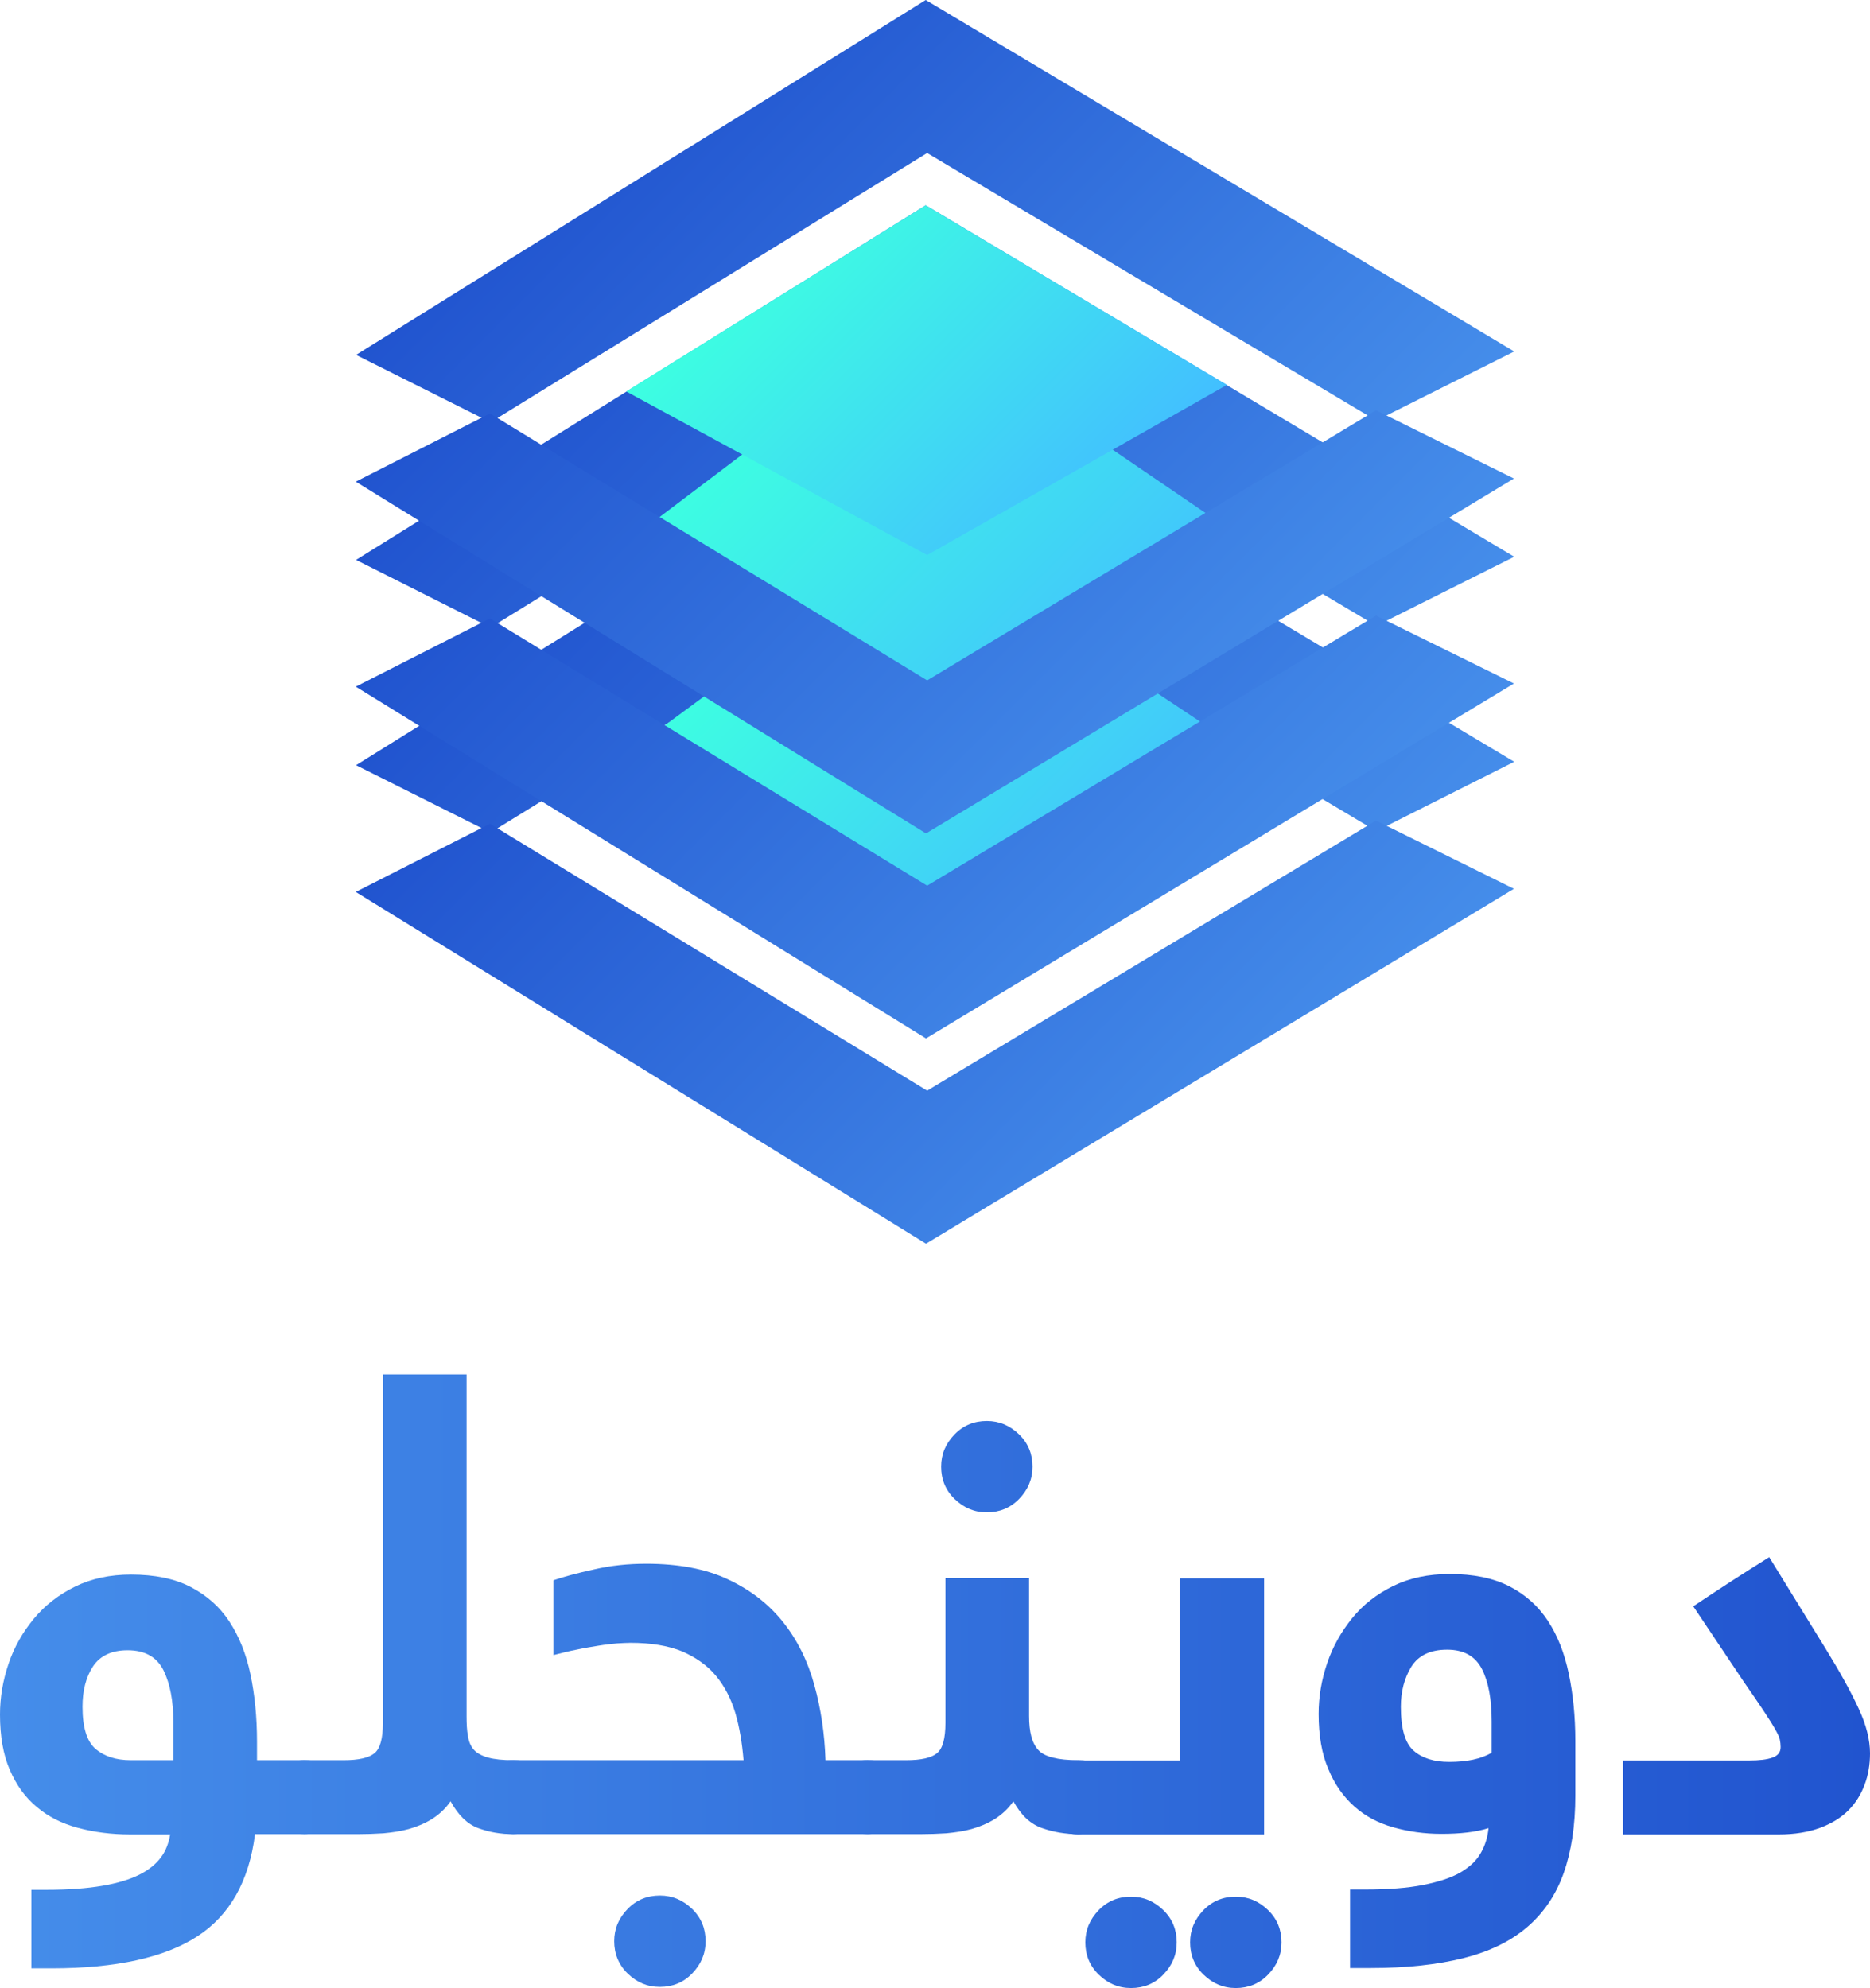
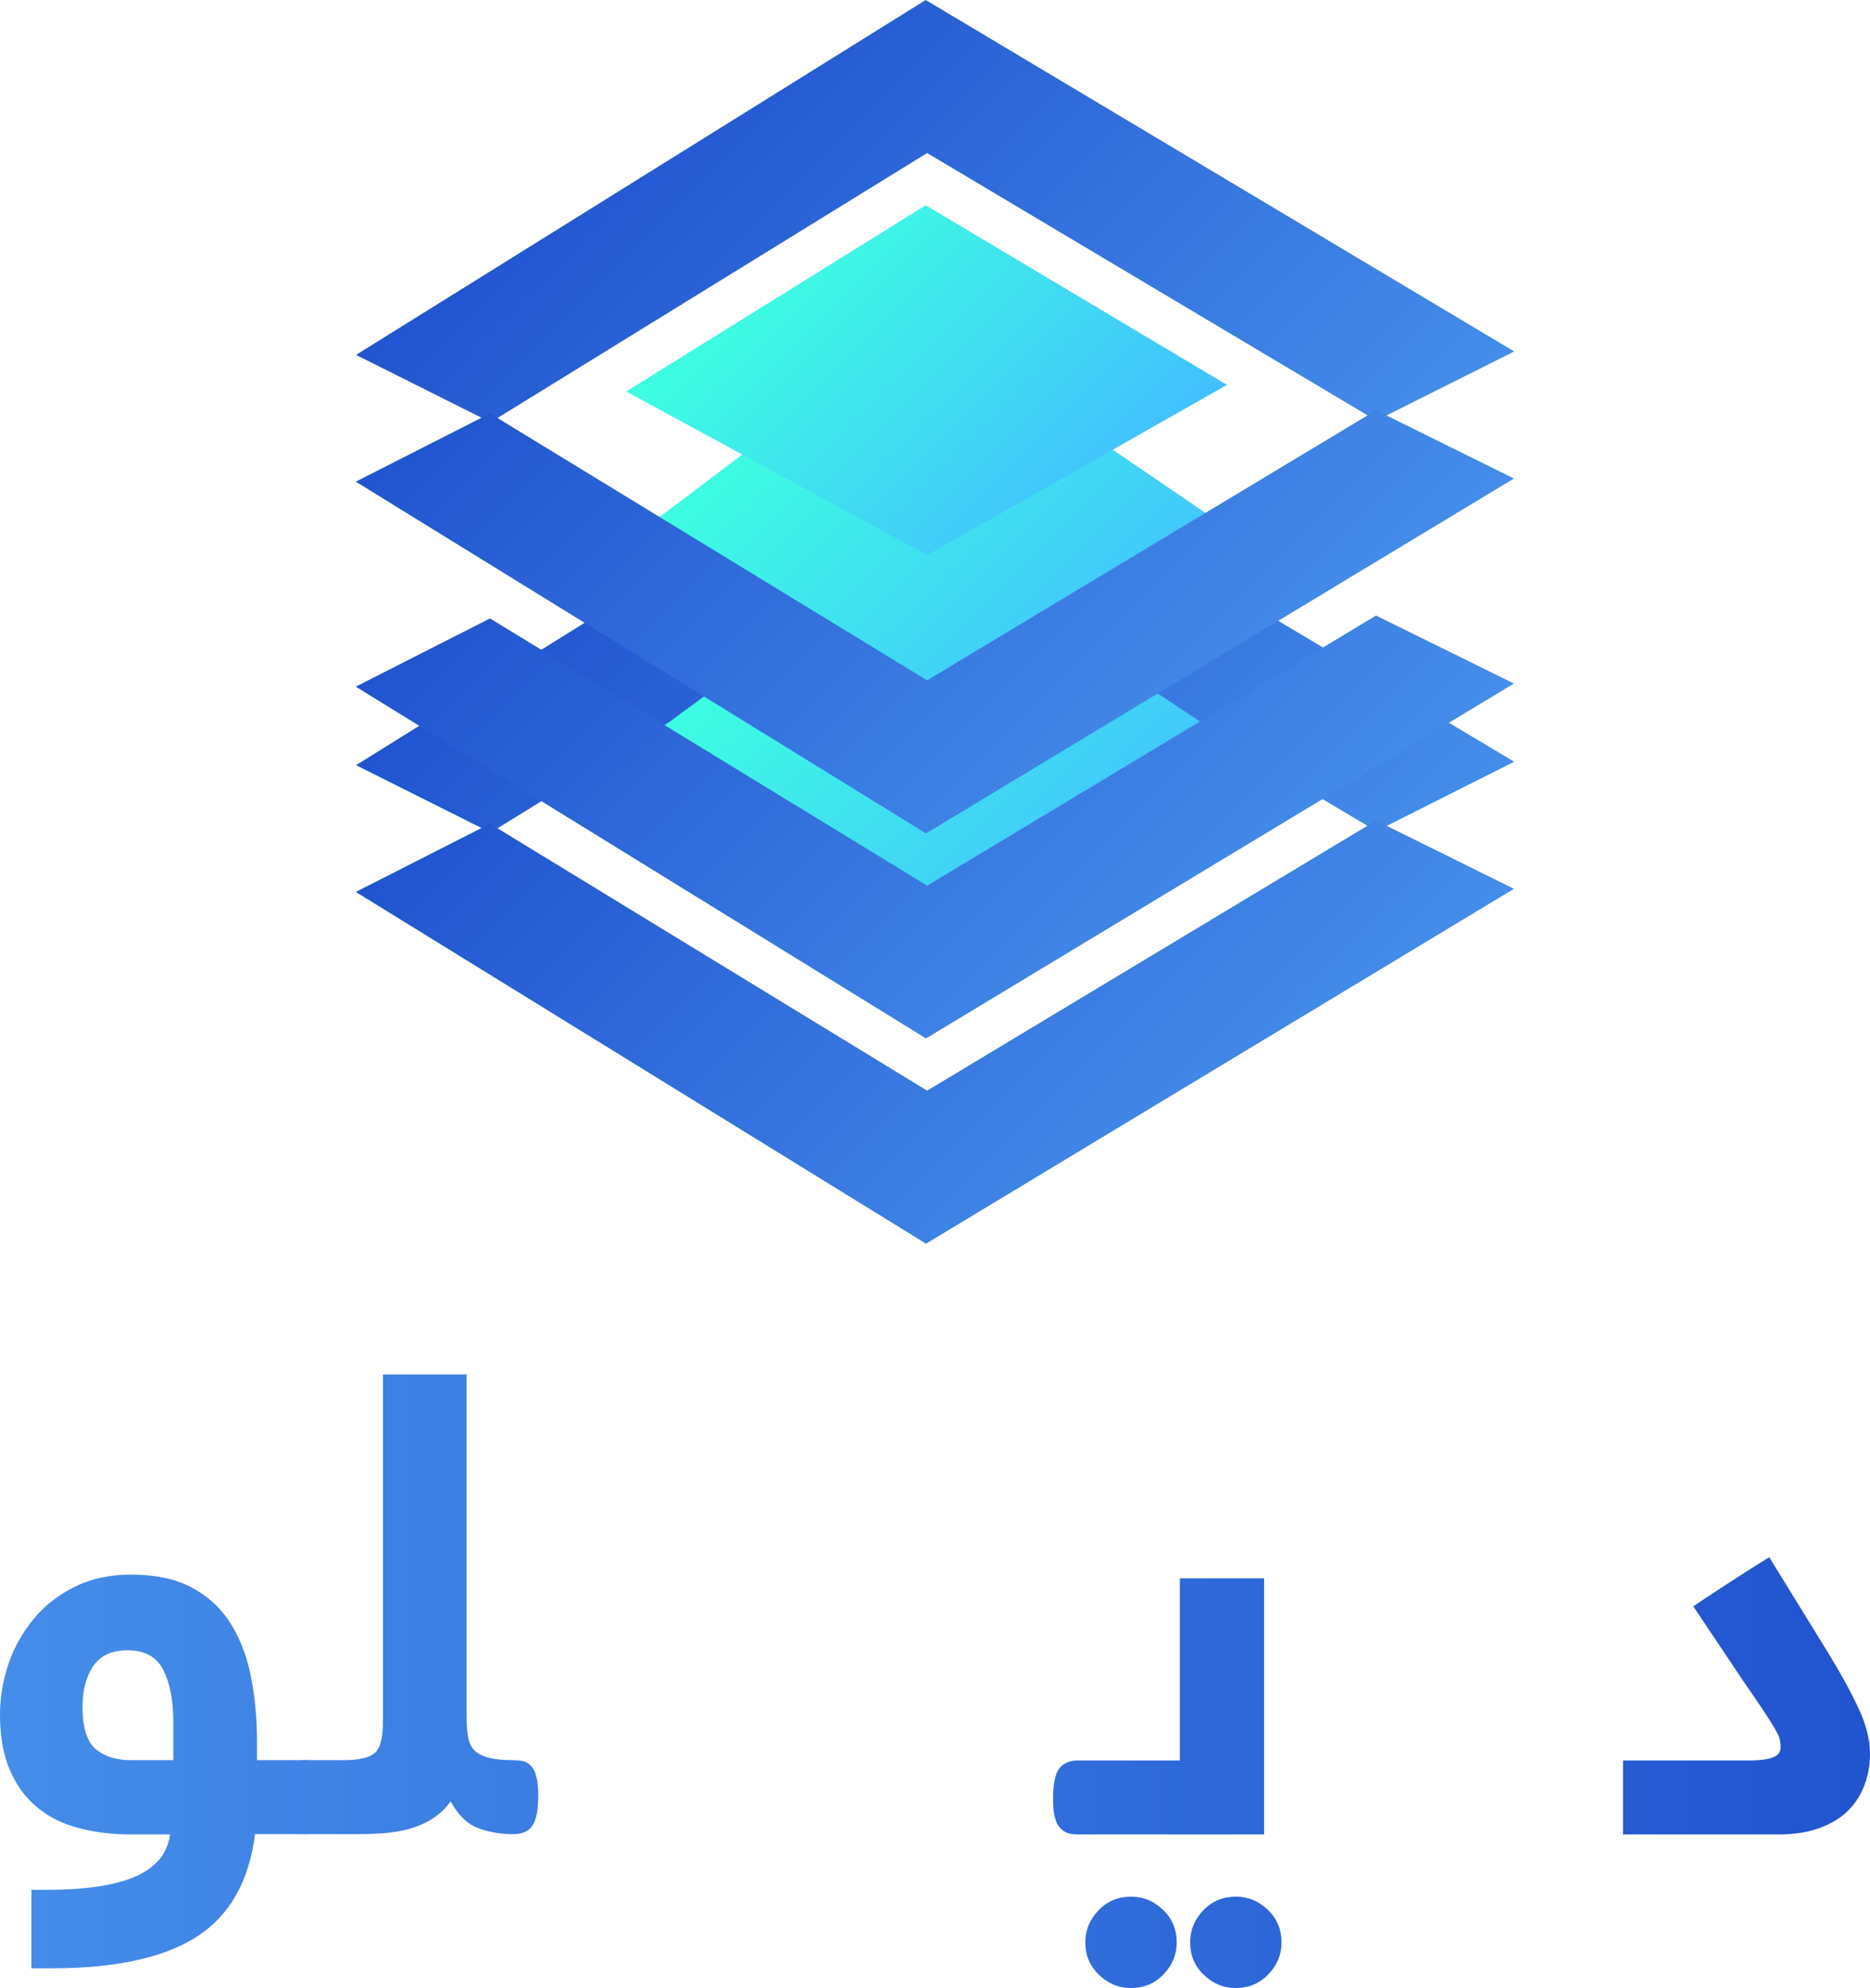
<svg xmlns="http://www.w3.org/2000/svg" version="1.1" id="Layer_1" x="0px" y="0px" viewBox="0 0 654.9 696.3" style="enable-background:new 0 0 654.9 696.3;" xml:space="preserve">
  <style type="text/css">
	.st0{fill:url(#SVGID_1_);}
	.st1{fill:url(#SVGID_2_);}
	.st2{fill:url(#SVGID_3_);}
	.st3{fill:url(#SVGID_4_);}
	.st4{fill:url(#SVGID_5_);}
	.st5{fill:url(#SVGID_6_);}
	.st6{fill:url(#SVGID_7_);}
	.st7{fill:url(#SVGID_8_);}
	.st8{fill:url(#SVGID_9_);}
	.st9{fill:url(#SVGID_10_);}
	.st10{fill:url(#SVGID_11_);}
	.st11{fill:url(#SVGID_12_);}
	.st12{fill:url(#SVGID_13_);}
	.st13{fill:url(#SVGID_14_);}
	.st14{fill:url(#SVGID_15_);}
	.st15{fill:url(#SVGID_16_);}
</style>
  <title>Vector Smart Object2</title>
  <g>
    <g>
      <g>
        <g>
          <g>
            <g>
              <linearGradient id="SVGID_1_" gradientUnits="userSpaceOnUse" x1="1067.513" y1="-869.628" x2="1272.494" y2="-664.646" gradientTransform="matrix(-1 1.357786e-02 -1.357786e-02 -1 1486.957 -515.548)">
                <stop offset="0" style="stop-color:#458DEA" />
                <stop offset="1" style="stop-color:#2154CF" />
              </linearGradient>
              <polygon class="st0" points="530.3,266.8 324.2,143.7 124.7,268 171.8,291.6 324.7,197.3 482,291.1       " />
            </g>
          </g>
          <linearGradient id="SVGID_2_" gradientUnits="userSpaceOnUse" x1="1108.692" y1="-825.743" x2="1223.187" y2="-711.247" gradientTransform="matrix(-1 0 0 -1 1491.284 -498.846)">
            <stop offset="0" style="stop-color:#42BFFF" />
            <stop offset="1" style="stop-color:#3DFFE1" />
          </linearGradient>
          <polygon class="st1" points="442.2,267.3 322.6,187.8 208.5,272 318.2,348.9     " />
          <linearGradient id="SVGID_3_" gradientUnits="userSpaceOnUse" x1="1056.906" y1="304.658" x2="1261.251" y2="104.459" gradientTransform="matrix(-1 -1.024424e-02 -1.024424e-02 1 1488.472 119.204)">
            <stop offset="0" style="stop-color:#458DEA" />
            <stop offset="1" style="stop-color:#2154CF" />
          </linearGradient>
          <polygon class="st2" points="530.2,311.3 324.3,435.6 124.6,312.4 171.6,288.5 324.7,382 481.9,287.4     " />
        </g>
        <g>
          <g>
            <g>
              <linearGradient id="SVGID_4_" gradientUnits="userSpaceOnUse" x1="1069.273" y1="-797.803" x2="1268.783" y2="-592.801" gradientTransform="matrix(-1 1.357786e-02 -1.357786e-02 -1 1486.957 -515.548)">
                <stop offset="0" style="stop-color:#458DEA" />
                <stop offset="1" style="stop-color:#2154CF" />
              </linearGradient>
-               <polygon class="st3" points="530.3,195 324.2,71.9 124.7,196.1 171.8,219.8 324.7,125.5 482,219.2       " />
            </g>
          </g>
          <linearGradient id="SVGID_5_" gradientUnits="userSpaceOnUse" x1="1108.728" y1="-751.796" x2="1223.151" y2="-637.373" gradientTransform="matrix(-1 0 0 -1 1491.284 -498.846)">
            <stop offset="0" style="stop-color:#42BFFF" />
            <stop offset="1" style="stop-color:#3DFFE1" />
          </linearGradient>
          <polygon class="st4" points="442.2,193.3 322.6,111.8 208.5,198.1 318.2,277.1     " />
          <linearGradient id="SVGID_6_" gradientUnits="userSpaceOnUse" x1="1057.643" y1="232.781" x2="1261.987" y2="32.581" gradientTransform="matrix(-1 -1.024424e-02 -1.024424e-02 1 1488.472 119.204)">
            <stop offset="0" style="stop-color:#458DEA" />
            <stop offset="1" style="stop-color:#2154CF" />
          </linearGradient>
          <polygon class="st5" points="530.2,239.4 324.3,363.7 124.6,240.5 171.6,216.6 324.7,310.2 481.9,215.6     " />
        </g>
        <g>
          <g>
            <g>
              <linearGradient id="SVGID_7_" gradientUnits="userSpaceOnUse" x1="1068.316" y1="-725.95" x2="1267.789" y2="-520.985" gradientTransform="matrix(-1 1.357786e-02 -1.357786e-02 -1 1486.957 -515.548)">
                <stop offset="0" style="stop-color:#458DEA" />
                <stop offset="1" style="stop-color:#2154CF" />
              </linearGradient>
              <polygon class="st6" points="530.3,123.1 324.2,0 124.7,124.3 171.8,147.9 324.7,53.6 482,147.3       " />
            </g>
          </g>
          <linearGradient id="SVGID_8_" gradientUnits="userSpaceOnUse" x1="1114.754" y1="-686.816" x2="1218.795" y2="-582.775" gradientTransform="matrix(-1 0 0 -1 1491.284 -498.846)">
            <stop offset="0" style="stop-color:#42BFFF" />
            <stop offset="1" style="stop-color:#3DFFE1" />
          </linearGradient>
          <polygon class="st7" points="429.7,134.8 324.2,71.9 219.3,137.1 324.7,194.4     " />
          <linearGradient id="SVGID_9_" gradientUnits="userSpaceOnUse" x1="1058.361" y1="160.958" x2="1262.741" y2="-39.277" gradientTransform="matrix(-1 -1.024424e-02 -1.024424e-02 1 1488.472 119.204)">
            <stop offset="0" style="stop-color:#458DEA" />
            <stop offset="1" style="stop-color:#2154CF" />
          </linearGradient>
          <polygon class="st8" points="530.2,167.6 324.3,291.9 124.6,168.7 171.6,144.8 324.7,238.3 481.9,143.7     " />
        </g>
      </g>
    </g>
    <g>
      <g>
        <linearGradient id="SVGID_10_" gradientUnits="userSpaceOnUse" x1="0" y1="588.914" x2="654.913" y2="588.914">
          <stop offset="0" style="stop-color:#458DEA" />
          <stop offset="1" style="stop-color:#2154CF" />
        </linearGradient>
        <path class="st9" d="M89.3,642.5c-2.1,16.4-8.8,28.3-20.2,35.7c-11.4,7.4-28.4,11.2-51.1,11.2h-7v-27.5h5.2     c7.8,0,14.4-0.5,19.6-1.4c5.3-0.9,9.6-2.2,13-3.9c3.4-1.7,5.9-3.8,7.6-6.1c1.7-2.3,2.7-5,3.2-8h-14c-6.6,0-12.7-0.8-18.3-2.3     c-5.6-1.5-10.4-3.9-14.4-7.3c-4.1-3.4-7.2-7.7-9.5-13.1C1.1,614.5,0,608,0,600.5c0-6,1-11.9,3-17.8c2-5.9,5-11.1,8.9-15.8     c3.9-4.7,8.7-8.4,14.4-11.2c5.7-2.8,12.2-4.2,19.6-4.2c8.2,0,15.2,1.4,20.8,4.3c5.6,2.9,10.2,6.9,13.6,12.1     c3.4,5.2,5.9,11.3,7.4,18.5c1.5,7.1,2.3,15,2.3,23.6v6.5h16.5c1.2,0,2.3,0.1,3.4,0.3c1,0.2,2,0.8,2.8,1.6     c0.8,0.8,1.5,2.1,1.9,3.7c0.5,1.7,0.7,3.9,0.7,6.8c0,5.1-0.7,8.6-2.1,10.6c-1.4,2-3.6,2.9-6.7,2.9H89.3z M28.9,597.8     c0,7.2,1.5,12.1,4.6,14.8c3.1,2.6,7.2,3.9,12.3,3.9h14.9V603c0-7.2-1.1-13.2-3.4-17.9c-2.3-4.7-6.5-7.1-12.6-7.1     c-5.6,0-9.6,1.9-12.1,5.6C30.1,587.4,28.9,592.1,28.9,597.8z" />
        <linearGradient id="SVGID_11_" gradientUnits="userSpaceOnUse" x1="0" y1="588.914" x2="654.913" y2="588.914">
          <stop offset="0" style="stop-color:#458DEA" />
          <stop offset="1" style="stop-color:#2154CF" />
        </linearGradient>
        <path class="st10" d="M120.4,616.5c5.1,0,8.7-0.8,10.7-2.4c2-1.6,3-5.1,3-10.7v-122h29.3V601c0,2.7,0.1,5.1,0.5,7.1     c0.3,2,1,3.6,2.1,4.8c1.1,1.2,2.8,2.1,5,2.7c2.2,0.6,5.1,0.9,8.7,0.9c1.2,0,2.3,0.1,3.4,0.3c1,0.2,2,0.8,2.8,1.6     c0.8,0.8,1.5,2.1,1.9,3.7c0.5,1.7,0.7,3.9,0.7,6.8c0,5.1-0.7,8.6-2.1,10.6c-1.4,2-3.6,2.9-6.7,2.9c-4.4,0-8.4-0.7-12.2-2.1     c-3.8-1.4-7-4.5-9.7-9.4c-1.8,2.6-4,4.6-6.5,6.2c-2.6,1.6-5.3,2.7-8.1,3.5c-2.9,0.8-5.8,1.2-8.9,1.5c-3.1,0.2-6.1,0.3-9.1,0.3     h-18.5c-1.2,0-2.3-0.1-3.4-0.3c-1-0.2-2-0.8-2.8-1.6c-0.8-0.8-1.5-2.1-1.9-3.7c-0.5-1.7-0.7-3.9-0.7-6.8c0-5.1,0.7-8.6,2.1-10.6     c1.4-2,3.6-2.9,6.7-2.9H120.4z" />
        <linearGradient id="SVGID_12_" gradientUnits="userSpaceOnUse" x1="0" y1="588.914" x2="654.913" y2="588.914">
          <stop offset="0" style="stop-color:#458DEA" />
          <stop offset="1" style="stop-color:#2154CF" />
        </linearGradient>
-         <path class="st11" d="M260.4,616.5c-0.5-6-1.4-11.5-2.9-16.6c-1.5-5-3.8-9.4-6.8-13c-3-3.6-7-6.4-11.8-8.5c-4.9-2-10.9-3-18.1-3     c-1.2,0-2.8,0.1-4.7,0.2c-2,0.2-4.1,0.4-6.5,0.8c-2.4,0.4-5,0.8-7.7,1.4c-2.7,0.5-5.4,1.2-8.1,1.9v-26.2     c3.5-1.2,8.2-2.5,14.2-3.8c6-1.4,12.1-2,18.3-2c11.3,0,20.9,1.8,28.7,5.5c7.9,3.7,14.3,8.7,19.3,15s8.6,13.6,10.9,22     c2.3,8.3,3.6,17.1,3.9,26.3h14.7c1.2,0,2.3,0.1,3.4,0.3c1,0.2,2,0.8,2.8,1.6c0.8,0.8,1.5,2.1,1.9,3.7c0.5,1.7,0.7,3.9,0.7,6.8     c0,5.1-0.7,8.6-2.1,10.6c-1.4,2-3.6,2.9-6.7,2.9h-124c-1.2,0-2.3-0.1-3.4-0.3c-1-0.2-2-0.8-2.8-1.6c-0.8-0.8-1.5-2.1-1.9-3.7     c-0.5-1.7-0.7-3.9-0.7-6.8c0-5.1,0.7-8.6,2.1-10.6c1.4-2,3.6-2.9,6.7-2.9H260.4z M215.1,679.9c0-4.4,1.6-8.1,4.7-11.3     s6.9-4.7,11.3-4.7c4.4,0,8.1,1.6,11.3,4.7s4.7,6.9,4.7,11.3c0,4.4-1.6,8.1-4.7,11.3s-6.9,4.7-11.3,4.7c-4.4,0-8.1-1.6-11.3-4.7     S215.1,684.2,215.1,679.9z" />
        <linearGradient id="SVGID_13_" gradientUnits="userSpaceOnUse" x1="0" y1="588.914" x2="654.913" y2="588.914">
          <stop offset="0" style="stop-color:#458DEA" />
          <stop offset="1" style="stop-color:#2154CF" />
        </linearGradient>
-         <path class="st12" d="M317.4,616.5c5.1,0,8.7-0.8,10.7-2.4c2-1.6,3-5.1,3-10.7v-50.7h29.3V601c0,5.6,1,9.5,3.2,11.9     c2.1,2.4,6.8,3.6,14,3.6c1.2,0,2.3,0.1,3.4,0.3c1,0.2,2,0.8,2.8,1.6c0.8,0.8,1.5,2.1,1.9,3.7c0.5,1.7,0.7,3.9,0.7,6.8     c0,5.1-0.7,8.6-2.1,10.6c-1.4,2-3.6,2.9-6.7,2.9c-4.4,0-8.6-0.7-12.6-2.1c-4.1-1.4-7.4-4.5-10.1-9.4c-1.8,2.6-4,4.6-6.5,6.2     c-2.6,1.6-5.3,2.7-8.1,3.5c-2.9,0.8-5.8,1.2-8.9,1.5c-3.1,0.2-6.1,0.3-9.1,0.3h-18.5c-1.2,0-2.3-0.1-3.4-0.3     c-1-0.2-2-0.8-2.8-1.6c-0.8-0.8-1.5-2.1-1.9-3.7c-0.5-1.7-0.7-3.9-0.7-6.8c0-5.1,0.7-8.6,2.1-10.6c1.4-2,3.6-2.9,6.7-2.9H317.4z      M329.6,513.7c0-4.4,1.6-8.1,4.7-11.3s6.9-4.7,11.3-4.7c4.4,0,8.1,1.6,11.3,4.7s4.7,6.9,4.7,11.3c0,4.4-1.6,8.1-4.7,11.3     s-6.9,4.7-11.3,4.7c-4.4,0-8.1-1.6-11.3-4.7S329.6,518.1,329.6,513.7z" />
        <linearGradient id="SVGID_14_" gradientUnits="userSpaceOnUse" x1="0" y1="588.914" x2="654.913" y2="588.914">
          <stop offset="0" style="stop-color:#458DEA" />
          <stop offset="1" style="stop-color:#2154CF" />
        </linearGradient>
        <path class="st13" d="M377.6,642.5c-1.2,0-2.3-0.1-3.4-0.4c-1-0.3-2-0.9-2.8-1.7c-0.8-0.8-1.5-2-1.9-3.7     c-0.5-1.6-0.7-3.9-0.7-6.7c0-5.1,0.7-8.6,2.1-10.5c1.4-1.9,3.6-2.9,6.7-2.9h35.6v-63.8h29.5v89.7H377.6z M380.1,680.3     c0-4.4,1.6-8.1,4.7-11.3s6.9-4.7,11.3-4.7c4.4,0,8.1,1.6,11.3,4.7s4.7,6.9,4.7,11.3c0,4.4-1.6,8.1-4.7,11.3s-6.9,4.7-11.3,4.7     c-4.4,0-8.1-1.6-11.3-4.7S380.1,684.7,380.1,680.3z M416.8,680.3c0-4.4,1.6-8.1,4.7-11.3s6.9-4.7,11.3-4.7     c4.4,0,8.1,1.6,11.3,4.7s4.7,6.9,4.7,11.3c0,4.4-1.6,8.1-4.7,11.3s-6.9,4.7-11.3,4.7c-4.4,0-8.1-1.6-11.3-4.7     S416.8,684.7,416.8,680.3z" />
        <linearGradient id="SVGID_15_" gradientUnits="userSpaceOnUse" x1="0" y1="588.914" x2="654.913" y2="588.914">
          <stop offset="0" style="stop-color:#458DEA" />
          <stop offset="1" style="stop-color:#2154CF" />
        </linearGradient>
-         <path class="st14" d="M551.7,628.9c0,10.5-1.4,19.6-4.1,27.2c-2.7,7.6-7,13.9-12.7,18.8c-5.8,5-13.2,8.6-22.3,10.9     c-9.1,2.3-20,3.5-32.8,3.5h-7v-27.5h5.2c8.1,0,14.9-0.5,20.4-1.6c5.5-1.1,9.8-2.5,13.1-4.4c3.2-1.9,5.6-4.1,7.1-6.8     c1.5-2.6,2.4-5.5,2.7-8.7c-4.5,1.4-10,2-16.5,2c-6,0-11.6-0.8-16.9-2.3c-5.3-1.5-9.8-3.9-13.6-7.3c-3.8-3.4-6.9-7.7-9.1-13.1     c-2.3-5.3-3.4-11.8-3.4-19.3c0-6,1-11.9,3-17.8c2-5.9,5-11.1,8.8-15.8c3.8-4.7,8.6-8.4,14.3-11.2c5.7-2.8,12.3-4.2,19.8-4.2     c8.3,0,15.2,1.4,20.9,4.3c5.6,2.9,10.1,6.9,13.5,12.1s5.8,11.3,7.3,18.5c1.5,7.1,2.3,15,2.3,23.6V628.9z M490.6,597.8     c0,7.7,1.5,12.8,4.5,15.4c3,2.6,7.1,3.9,12.4,3.9c6.2,0,11.1-1,14.9-3.2v-11c0-7.7-1.1-13.8-3.4-18.3c-2.3-4.5-6.3-6.8-12.2-6.8     c-5.9,0-10,2-12.5,5.9C491.8,587.8,490.6,592.4,490.6,597.8z" />
        <linearGradient id="SVGID_16_" gradientUnits="userSpaceOnUse" x1="0" y1="588.914" x2="654.913" y2="588.914">
          <stop offset="0" style="stop-color:#458DEA" />
          <stop offset="1" style="stop-color:#2154CF" />
        </linearGradient>
        <path class="st15" d="M654.9,614.1c0,3.9-0.6,7.6-1.9,11c-1.3,3.5-3.2,6.5-5.7,9c-2.6,2.6-5.9,4.6-9.9,6.1     c-4.1,1.5-8.9,2.3-14.4,2.3h-54.6v-25.9h44.2c3.5,0,6.2-0.3,8.1-1c2-0.7,2.9-1.9,2.9-3.7c0-0.9-0.1-1.8-0.3-2.7     c-0.2-0.9-0.8-2.1-1.7-3.7c-0.9-1.6-2.2-3.6-3.9-6.2c-1.7-2.6-4-5.9-6.9-10.1l-17.8-26.6c4.5-3,8.9-5.9,13.2-8.7     c4.3-2.8,8.8-5.6,13.4-8.5l19.6,31.8c5.3,8.6,9.2,15.7,11.8,21.4C653.6,604.2,654.9,609.4,654.9,614.1z" />
      </g>
    </g>
  </g>
</svg>